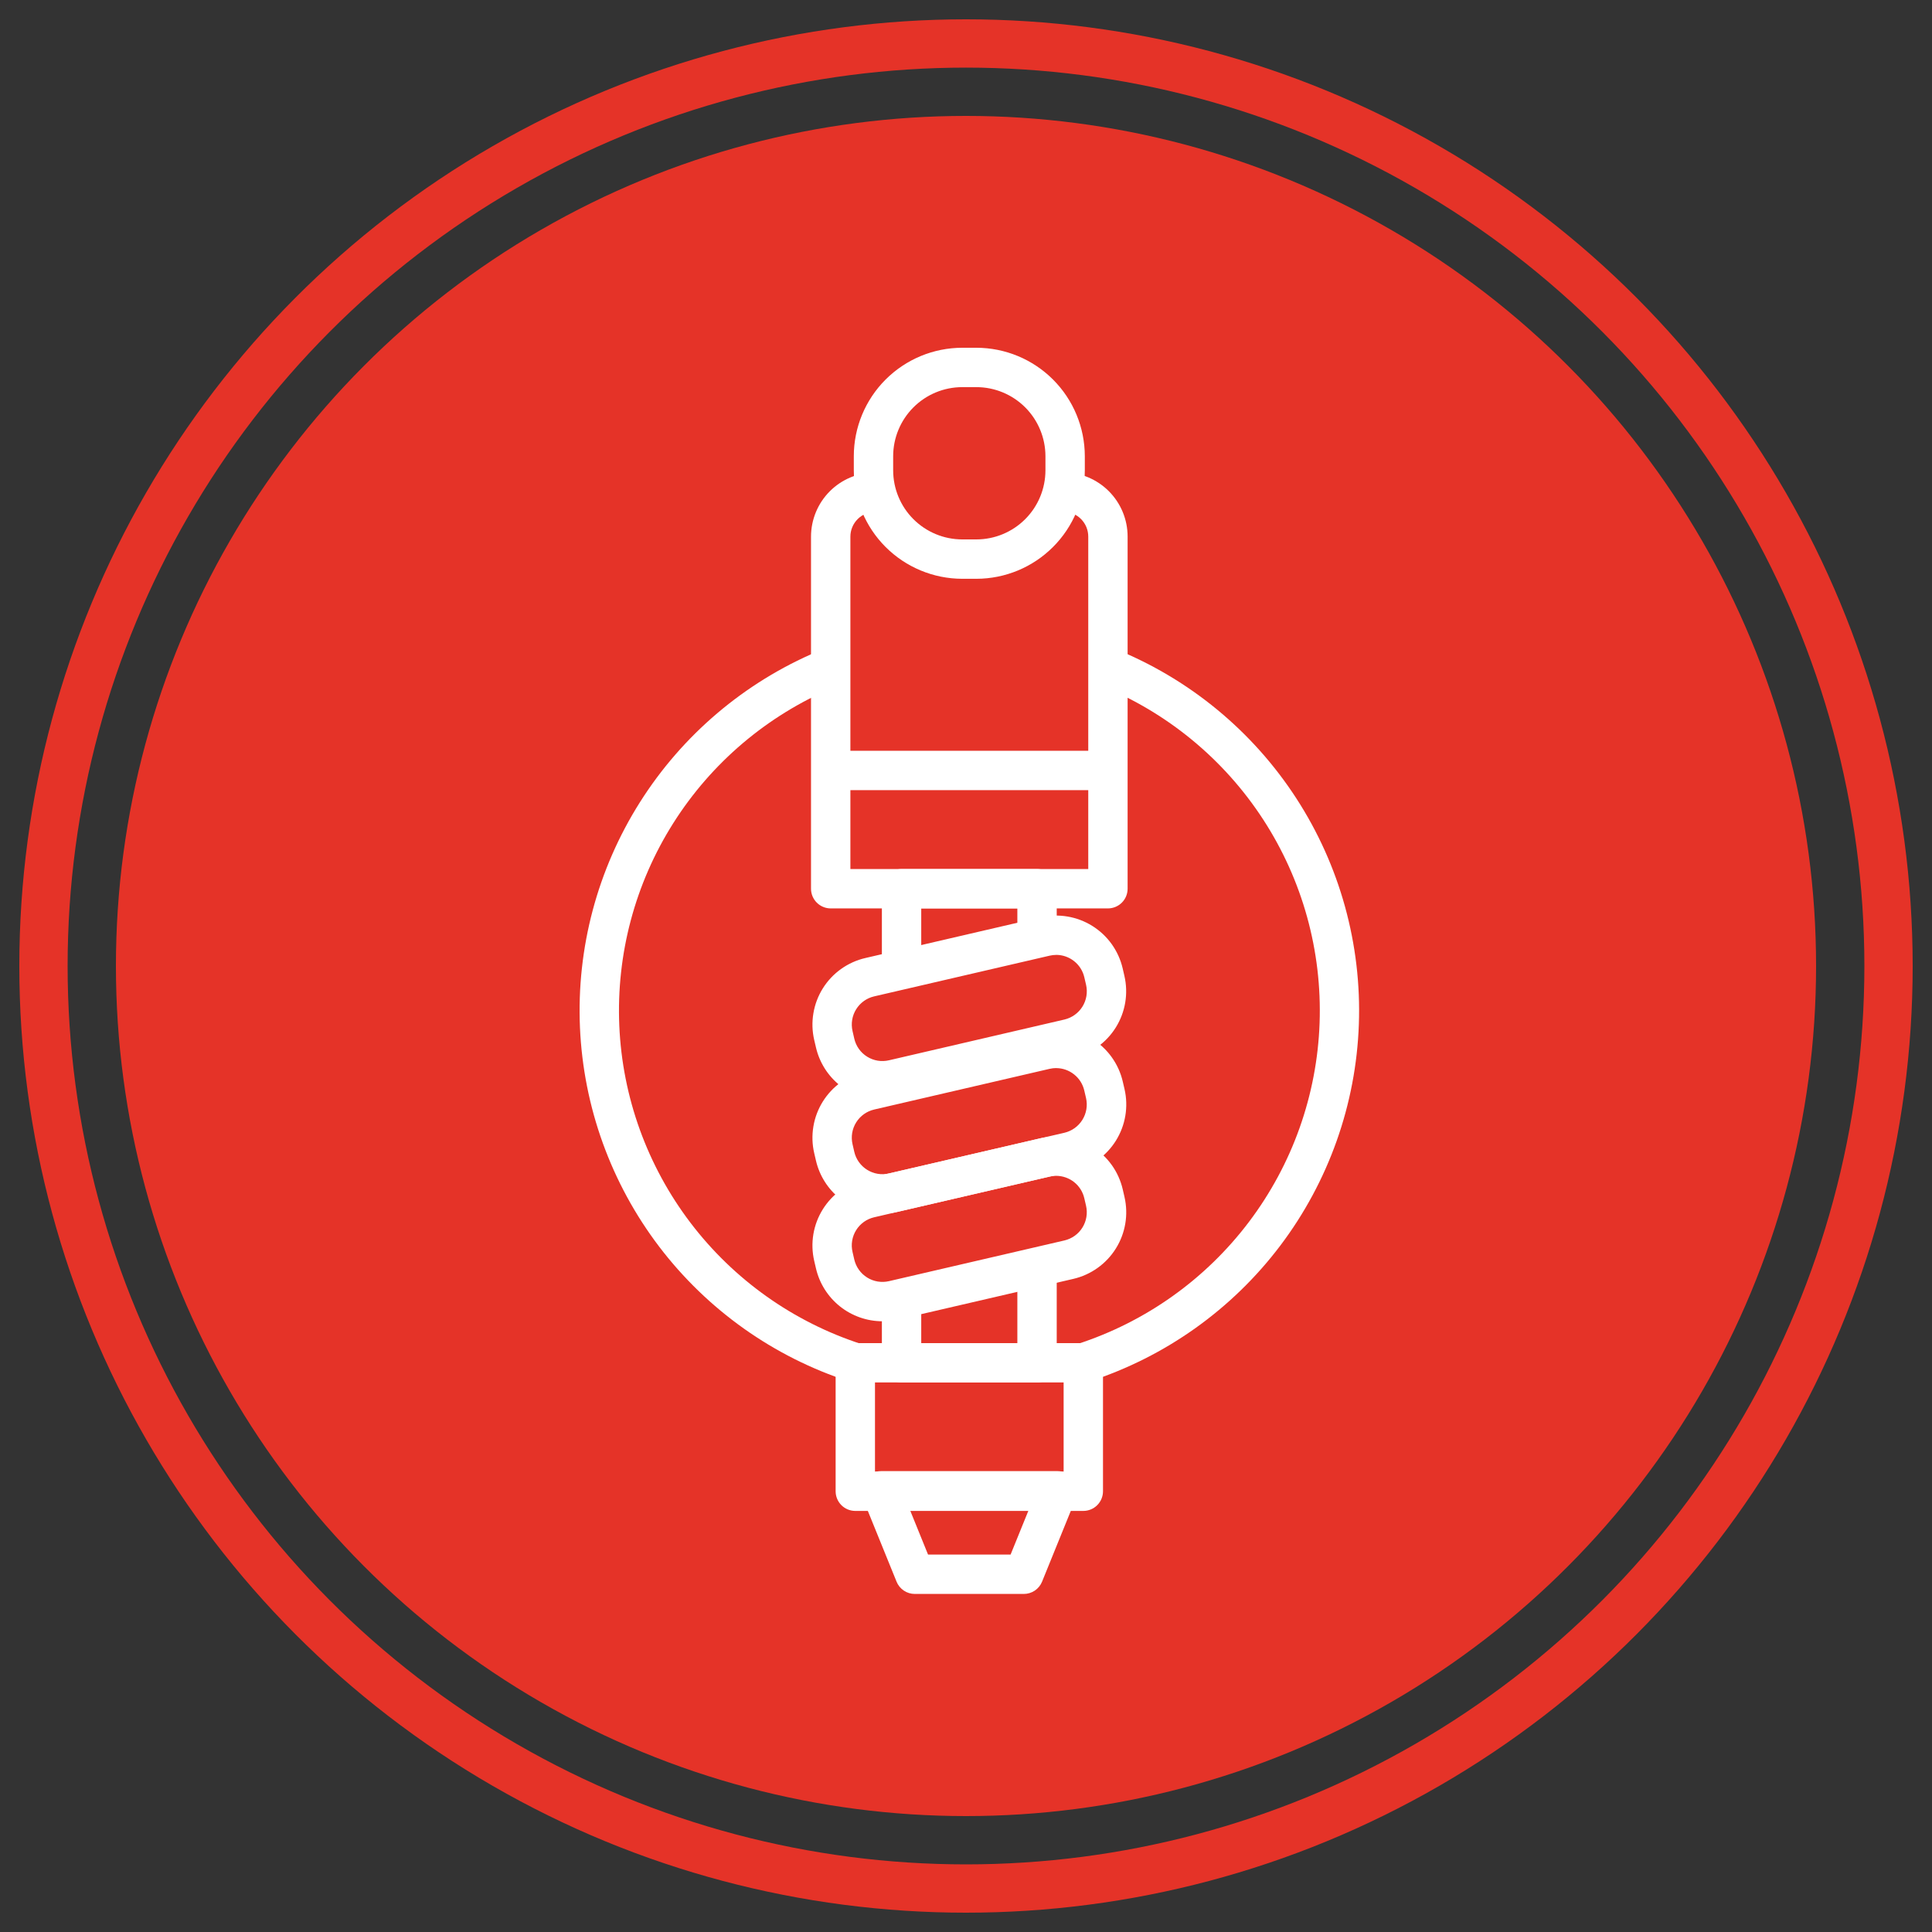
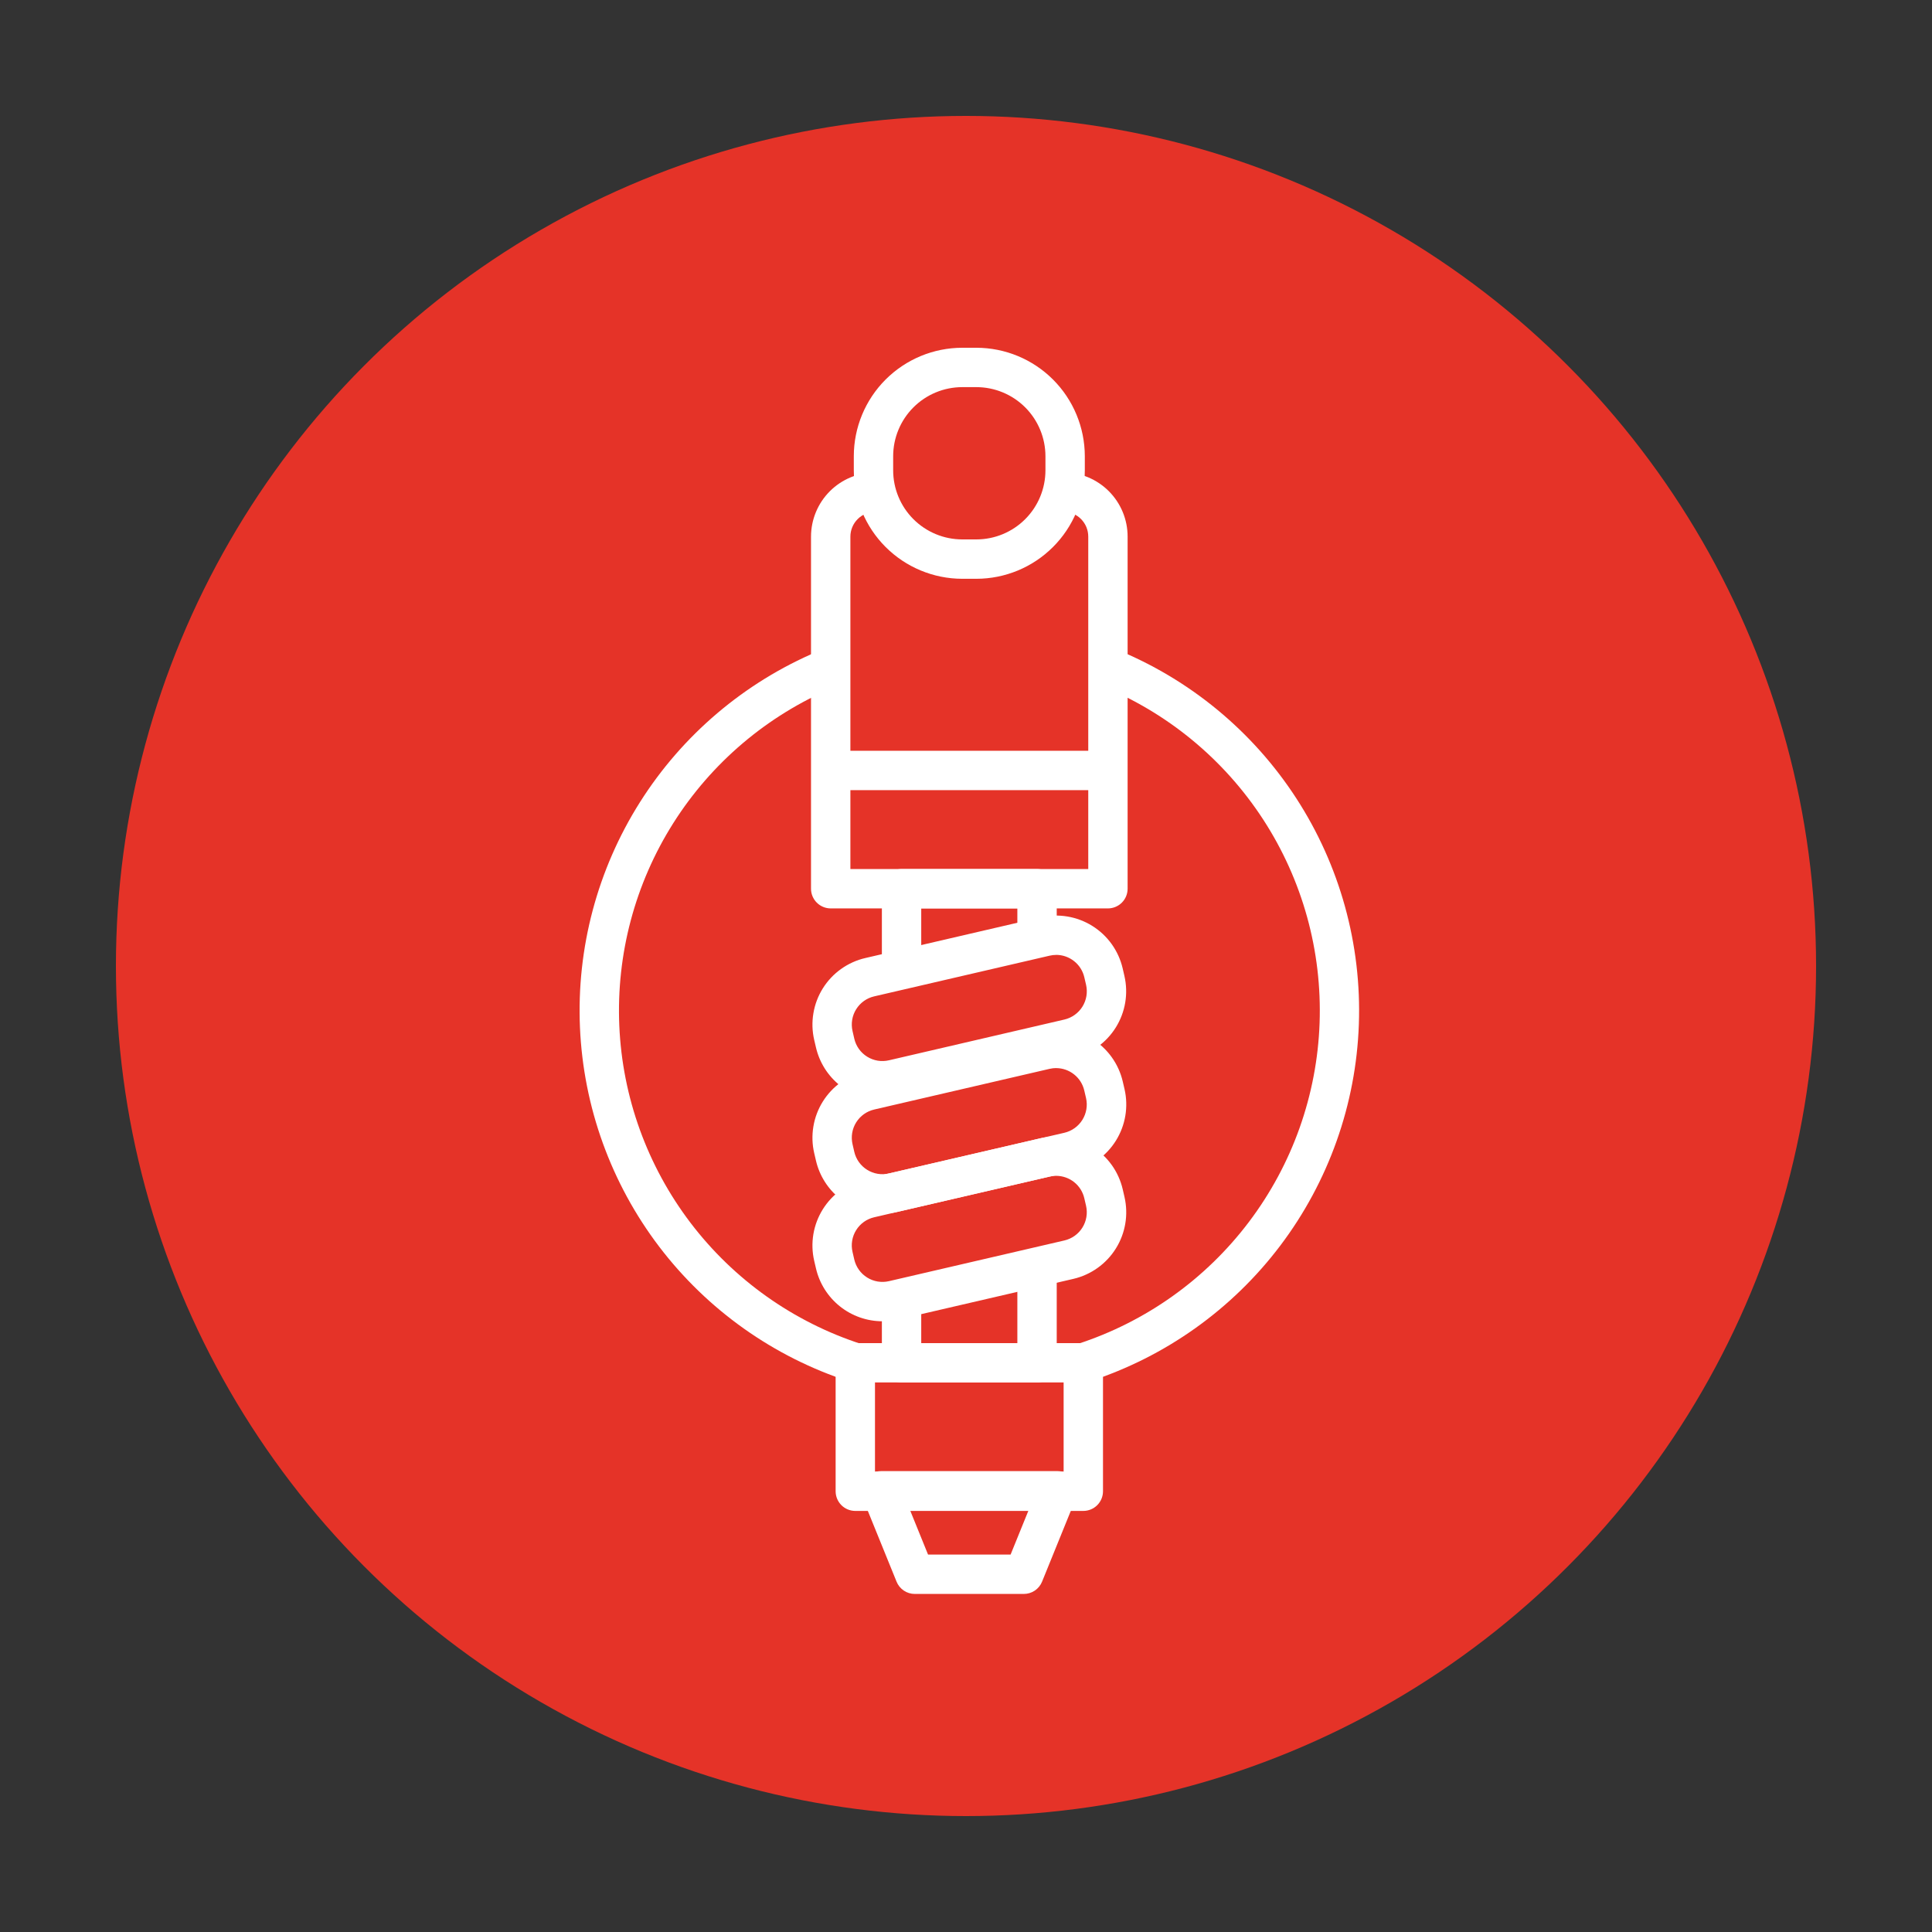
<svg xmlns="http://www.w3.org/2000/svg" width="100" height="100" viewBox="0 0 100 100" fill="none">
  <rect x="0" y="0" width="100" height="100" fill="#333333" stroke="none" />
  <circle cx="50" cy="50" r="44" fill="#E53328" />
-   <circle cx="50" cy="50" r="47.75" stroke="#E53328" stroke-width="2.5" />
  <path d="M57.347 47.019H42.997C42.727 47.019 42.467 46.911 42.276 46.72C42.085 46.529 41.978 46.27 41.978 46V27.776C41.979 26.895 42.329 26.05 42.952 25.427C43.575 24.804 44.42 24.454 45.301 24.453V26.491C44.961 26.491 44.634 26.627 44.393 26.868C44.152 27.109 44.016 27.436 44.016 27.776V44.981H56.328V27.776C56.328 27.607 56.295 27.44 56.231 27.283C56.167 27.127 56.072 26.985 55.953 26.865C55.834 26.745 55.692 26.65 55.536 26.584C55.38 26.52 55.212 26.486 55.043 26.486V24.448C55.924 24.449 56.769 24.8 57.392 25.423C58.014 26.046 58.365 26.89 58.365 27.771V46C58.365 46.27 58.258 46.529 58.067 46.72C57.876 46.911 57.617 47.019 57.347 47.019Z" fill="white" />
  <path d="M45.678 56.955C44.88 56.954 44.105 56.683 43.48 56.187C42.855 55.69 42.416 54.997 42.235 54.219L42.143 53.827C42.038 53.375 42.024 52.906 42.101 52.449C42.177 51.991 42.343 51.552 42.589 51.158C42.835 50.765 43.156 50.423 43.534 50.154C43.912 49.884 44.34 49.691 44.792 49.587L53.873 47.48C54.785 47.27 55.743 47.43 56.537 47.925C57.331 48.42 57.896 49.21 58.109 50.122L58.199 50.512C58.41 51.425 58.25 52.385 57.754 53.18C57.259 53.975 56.468 54.541 55.556 54.754L46.476 56.861C46.215 56.922 45.947 56.954 45.678 56.955ZM54.668 49.426C54.553 49.426 54.439 49.44 54.327 49.466L45.247 51.572C44.861 51.661 44.526 51.901 44.316 52.237C44.105 52.574 44.038 52.98 44.127 53.367L44.217 53.759C44.261 53.951 44.342 54.132 44.456 54.293C44.57 54.453 44.715 54.589 44.882 54.693C45.049 54.797 45.235 54.868 45.429 54.9C45.623 54.932 45.822 54.925 46.014 54.88L55.094 52.771C55.481 52.68 55.816 52.44 56.026 52.104C56.236 51.767 56.304 51.361 56.215 50.974L56.124 50.584C56.048 50.255 55.863 49.961 55.598 49.751C55.334 49.54 55.006 49.425 54.668 49.424V49.426Z" fill="white" />
  <path d="M45.678 62.813C44.88 62.812 44.105 62.541 43.48 62.044C42.855 61.548 42.416 60.854 42.235 60.077L42.143 59.684C42.038 59.232 42.024 58.764 42.101 58.306C42.177 57.848 42.343 57.409 42.589 57.016C42.835 56.622 43.156 56.28 43.534 56.011C43.912 55.741 44.34 55.549 44.792 55.444L53.873 53.337C54.785 53.126 55.745 53.285 56.541 53.781C57.336 54.277 57.902 55.068 58.114 55.981L58.205 56.371C58.416 57.285 58.255 58.246 57.758 59.042C57.262 59.837 56.469 60.404 55.556 60.616L46.476 62.722C46.214 62.783 45.947 62.813 45.678 62.813V62.813ZM54.668 55.283C54.553 55.283 54.439 55.297 54.327 55.323L45.247 57.429C44.861 57.519 44.526 57.758 44.316 58.094C44.105 58.431 44.038 58.837 44.127 59.224L44.217 59.616C44.261 59.808 44.343 59.989 44.457 60.149C44.571 60.309 44.716 60.445 44.883 60.549C45.05 60.653 45.235 60.724 45.429 60.756C45.623 60.788 45.822 60.782 46.014 60.737L55.092 58.632C55.478 58.541 55.813 58.302 56.023 57.965C56.233 57.628 56.302 57.222 56.213 56.835L56.122 56.446C56.046 56.116 55.861 55.822 55.596 55.612C55.332 55.401 55.004 55.286 54.666 55.285L54.668 55.283Z" fill="white" />
  <path d="M45.669 68.389C44.872 68.387 44.099 68.115 43.476 67.619C42.853 67.122 42.415 66.43 42.235 65.654L42.143 65.261C42.038 64.809 42.024 64.34 42.1 63.882C42.177 63.424 42.343 62.986 42.589 62.592C42.835 62.198 43.156 61.856 43.534 61.587C43.912 61.317 44.339 61.124 44.792 61.02L53.871 58.913C54.324 58.809 54.792 58.794 55.251 58.87C55.709 58.947 56.147 59.113 56.541 59.359C56.935 59.605 57.276 59.926 57.546 60.304C57.816 60.682 58.008 61.11 58.113 61.562L58.203 61.952C58.414 62.866 58.254 63.826 57.757 64.622C57.261 65.417 56.468 65.983 55.555 66.195L46.475 68.3C46.211 68.361 45.94 68.39 45.669 68.389V68.389ZM54.669 60.86C54.554 60.86 54.44 60.873 54.328 60.899L45.247 63.006C45.056 63.05 44.875 63.131 44.715 63.245C44.555 63.359 44.419 63.504 44.315 63.671C44.21 63.837 44.14 64.023 44.108 64.217C44.076 64.411 44.082 64.609 44.127 64.801L44.217 65.192C44.261 65.383 44.343 65.564 44.457 65.724C44.571 65.884 44.716 66.02 44.883 66.124C45.049 66.228 45.235 66.299 45.429 66.331C45.623 66.363 45.821 66.357 46.012 66.313L55.093 64.206C55.48 64.116 55.815 63.877 56.025 63.54C56.235 63.203 56.303 62.797 56.214 62.411L56.123 62.02C56.047 61.691 55.862 61.398 55.598 61.187C55.334 60.977 55.006 60.862 54.668 60.861L54.669 60.86Z" fill="white" />
  <path d="M50.536 29.958H49.801C48.314 29.955 46.889 29.363 45.837 28.311C44.786 27.259 44.194 25.833 44.193 24.346V23.613C44.194 22.125 44.786 20.698 45.838 19.646C46.89 18.594 48.316 18.002 49.804 18H50.536C52.024 18.001 53.451 18.593 54.504 19.645C55.556 20.697 56.148 22.124 56.15 23.613V24.346C56.148 25.834 55.556 27.261 54.503 28.313C53.451 29.365 52.024 29.957 50.536 29.958ZM49.801 20.038C48.854 20.04 47.946 20.417 47.277 21.087C46.608 21.757 46.231 22.665 46.23 23.613V24.346C46.231 25.294 46.608 26.202 47.278 26.872C47.949 27.542 48.857 27.919 49.804 27.92H50.536C51.484 27.92 52.393 27.543 53.063 26.873C53.734 26.203 54.111 25.294 54.112 24.346V23.613C54.111 22.665 53.734 21.756 53.064 21.085C52.393 20.415 51.484 20.038 50.536 20.038H49.801Z" fill="white" />
  <path d="M47.683 50.197H45.646V46C45.646 45.73 45.753 45.471 45.944 45.279C46.135 45.088 46.394 44.981 46.664 44.981H53.677C53.947 44.981 54.206 45.088 54.397 45.279C54.588 45.471 54.696 45.73 54.696 46V48.932H52.658V47.019H47.683V50.197Z" fill="white" />
  <path d="M53.678 71.556H46.664C46.394 71.556 46.135 71.449 45.944 71.258C45.753 71.067 45.646 70.808 45.646 70.538V66.7H47.683V69.519H52.658V65.32H54.696V70.538C54.696 70.808 54.589 71.067 54.398 71.258C54.207 71.449 53.948 71.556 53.678 71.556Z" fill="white" />
  <path d="M56.072 78.205H44.27C44 78.205 43.741 78.098 43.55 77.907C43.359 77.716 43.252 77.457 43.252 77.186V70.538C43.252 70.267 43.359 70.008 43.55 69.817C43.741 69.626 44 69.519 44.27 69.519H56.072C56.342 69.519 56.602 69.626 56.792 69.817C56.984 70.008 57.091 70.267 57.091 70.538V77.186C57.091 77.457 56.984 77.716 56.792 77.907C56.602 78.098 56.342 78.205 56.072 78.205V78.205ZM45.289 76.168H55.053V71.556H45.289V76.168Z" fill="white" />
  <path d="M52.993 82.502H47.35C47.147 82.503 46.949 82.442 46.781 82.329C46.613 82.216 46.482 82.055 46.406 81.867L44.652 77.547C44.59 77.392 44.566 77.225 44.583 77.059C44.6 76.892 44.658 76.733 44.751 76.595C44.845 76.456 44.971 76.343 45.118 76.264C45.265 76.186 45.43 76.145 45.597 76.145H54.747C54.914 76.145 55.078 76.186 55.225 76.264C55.373 76.343 55.499 76.456 55.592 76.595C55.685 76.733 55.743 76.892 55.76 77.059C55.778 77.225 55.754 77.392 55.691 77.547L53.937 81.867C53.861 82.055 53.73 82.215 53.562 82.329C53.394 82.442 53.196 82.502 52.993 82.502V82.502ZM48.036 80.465H52.308L53.234 78.183H47.11L48.036 80.465Z" fill="white" />
  <path d="M42.996 38.86H57.347V40.898H42.996V38.86Z" fill="white" />
  <path d="M43.96 71.507C40.045 70.238 36.612 67.802 34.12 64.528C31.629 61.252 30.198 57.294 30.019 53.183C29.84 49.072 30.923 45.004 33.121 41.526C35.319 38.047 38.528 35.323 42.317 33.719L43.112 35.596C39.705 37.038 36.82 39.486 34.844 42.614C32.868 45.741 31.895 49.398 32.055 53.094C32.215 56.789 33.502 60.348 35.741 63.293C37.981 66.237 41.067 68.427 44.586 69.568L43.96 71.507Z" fill="white" />
  <path d="M56.386 71.506L55.759 69.57C59.303 68.422 62.408 66.211 64.652 63.237C66.896 60.264 68.17 56.672 68.302 52.949C68.434 49.226 67.417 45.552 65.389 42.428C63.361 39.303 60.42 36.878 56.967 35.482L57.731 33.594C61.571 35.147 64.841 37.844 67.096 41.32C69.351 44.795 70.481 48.88 70.334 53.021C70.188 57.161 68.77 61.156 66.275 64.463C63.779 67.769 60.327 70.228 56.386 71.506Z" fill="white" />
</svg>